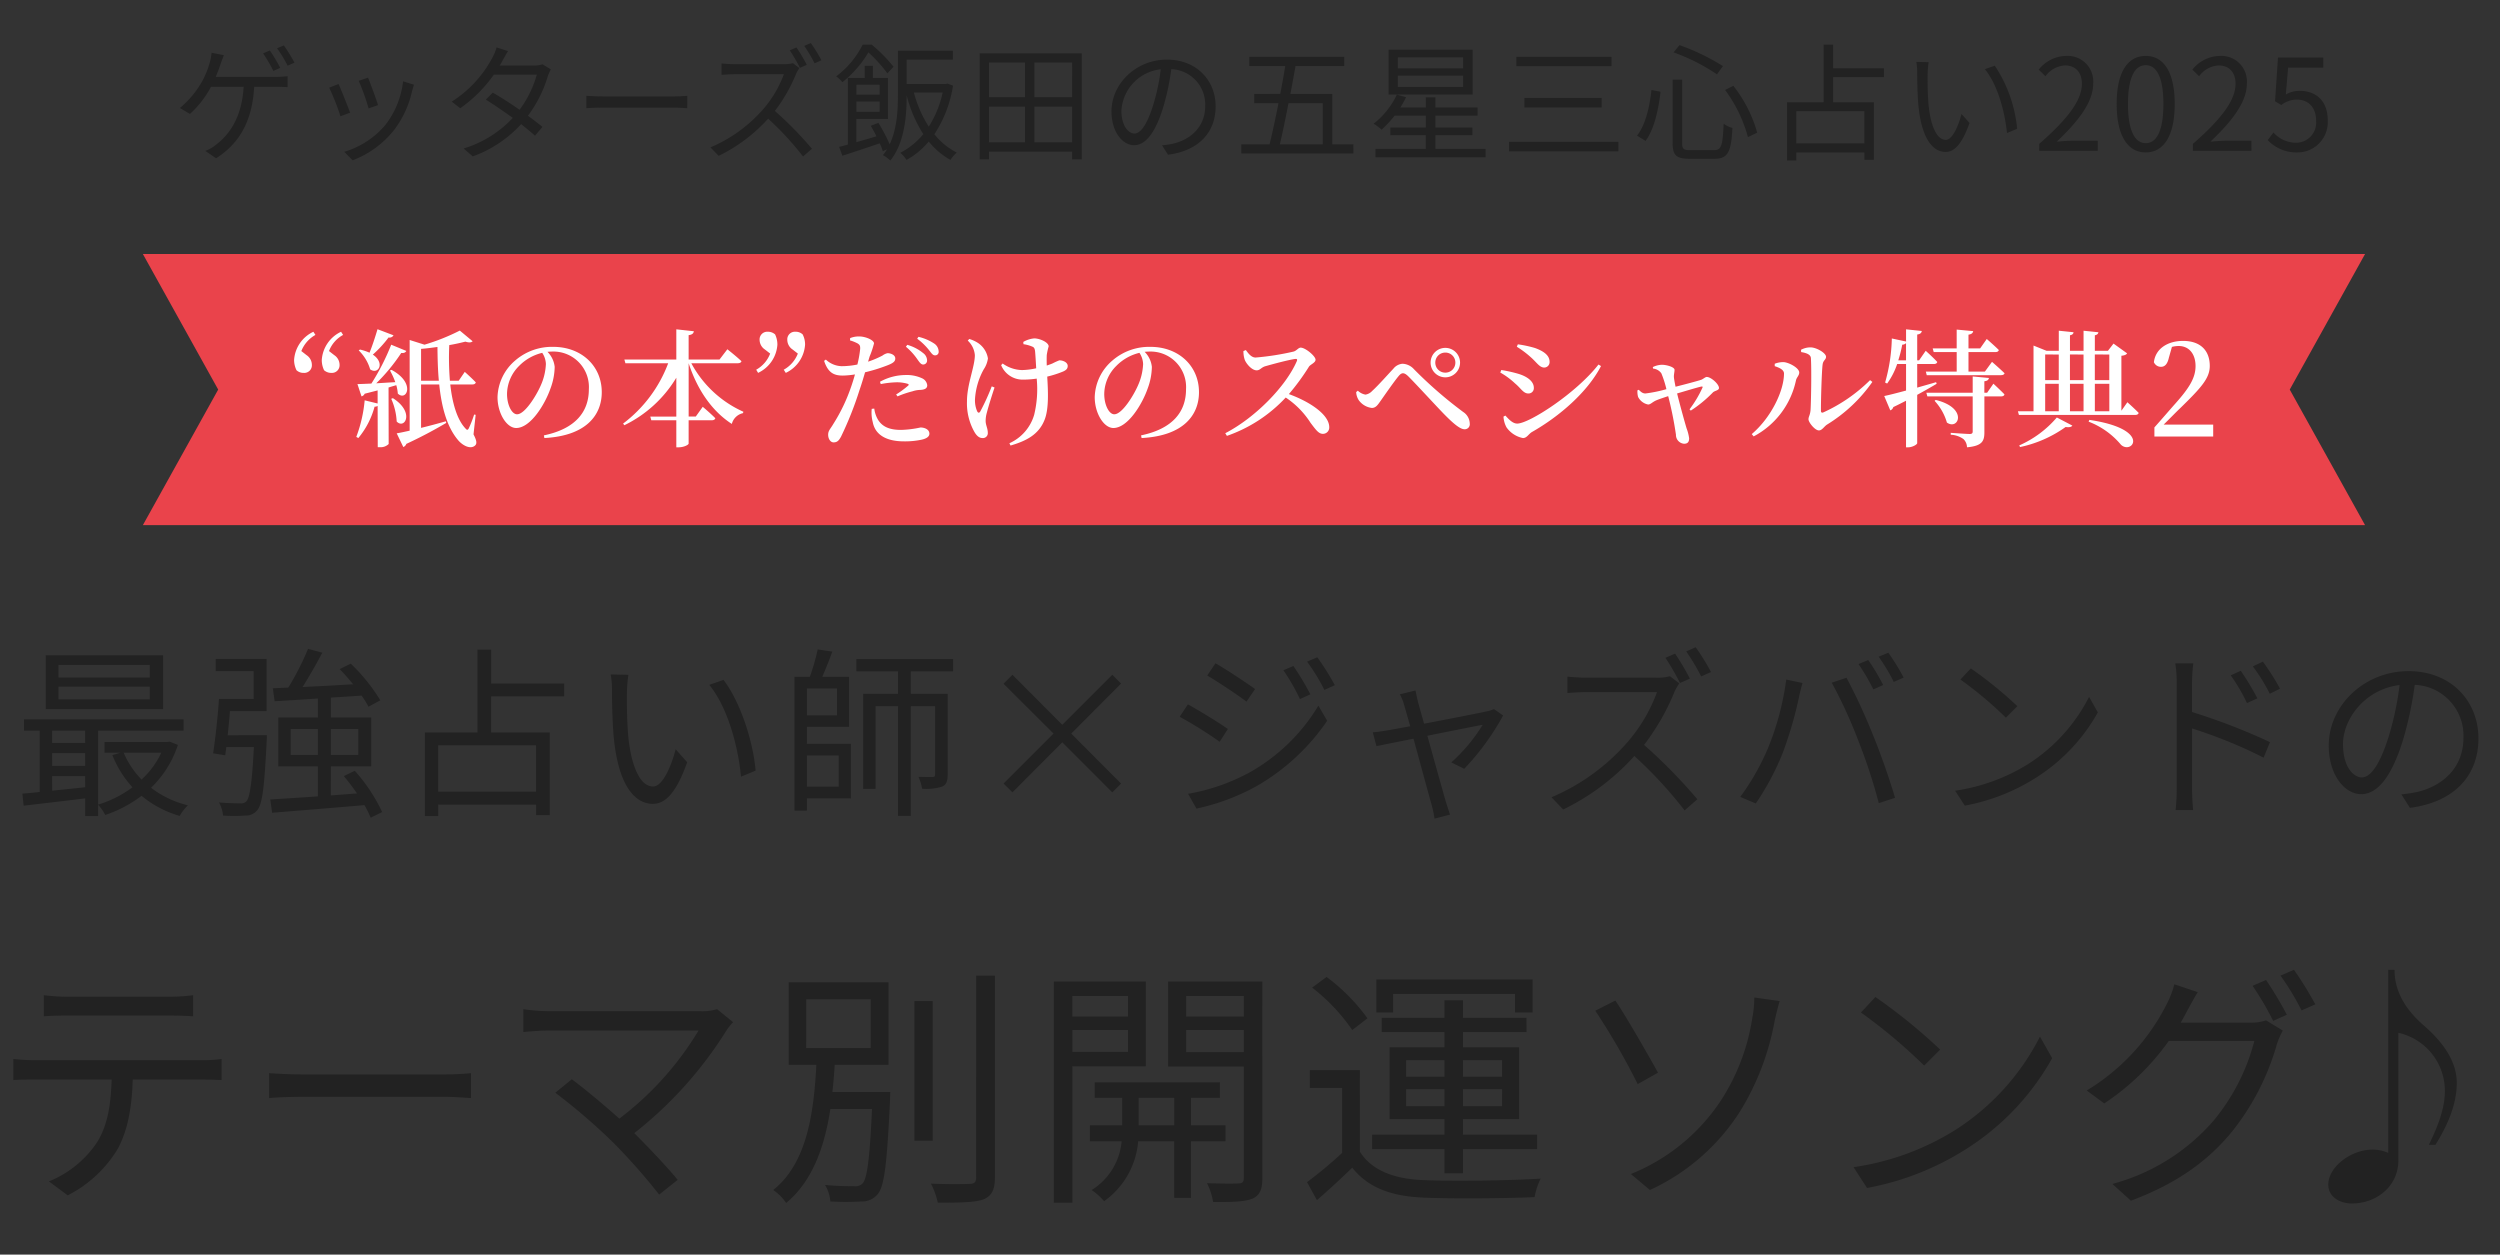
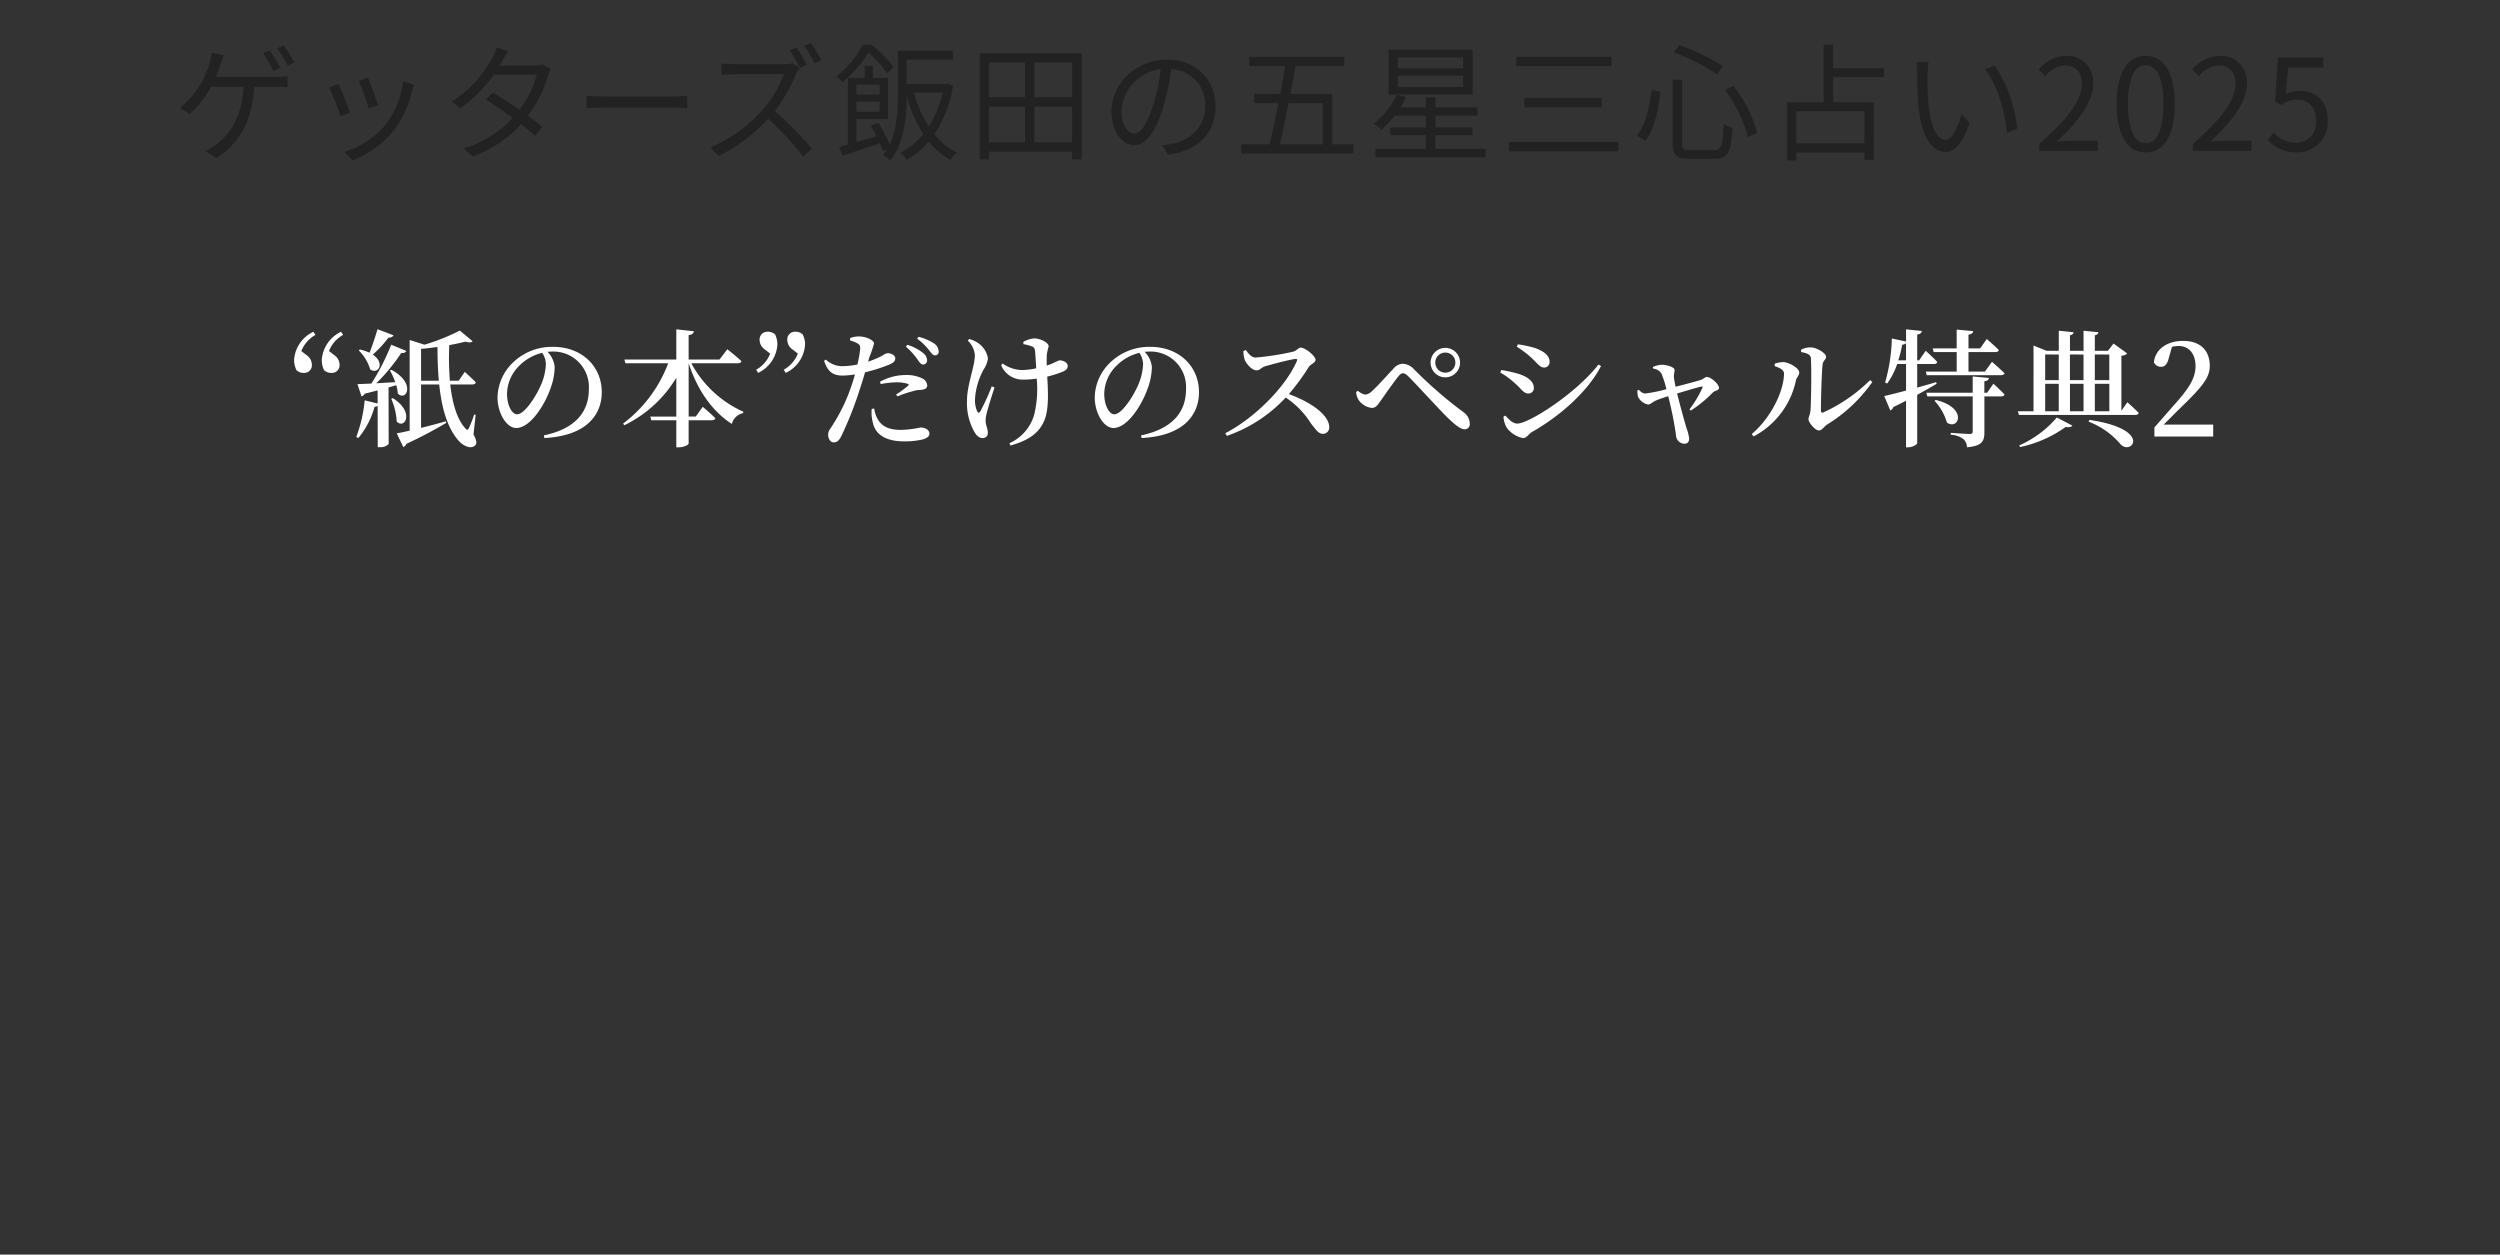
<svg xmlns="http://www.w3.org/2000/svg" width="435" height="218.297" viewBox="0 0 435 218.297">
  <rect x="0" y="0" width="435" height="218.297" fill="#333333" stroke="none" />
  <g id="ttl_music" transform="translate(-30 -7933.954)">
    <g id="ttl_JP" transform="translate(30 8036.251)">
      <rect id="box" width="435" height="116" transform="translate(0 0)" fill="#fff" opacity="0" />
-       <path id="パス_8460" data-name="パス 8460" d="M-132.577-14.255h-15.881v-2.192h15.881Zm0,3.811h-15.881v-2.223h15.881Zm2.319-7.686h-20.423v9.37h20.423Zm-.318,16.961a15.067,15.067,0,0,1-3.43,4.669,15.025,15.025,0,0,1-3.113-4.669ZM-149.57,2.9h5.749V4.834c-1.969.222-3.938.413-5.749.6Zm0-4h5.749V1.118h-5.749Zm5.749-3.907v2.128h-5.749V-5.012Zm14.706,1.906-.413.064h-10.926v1.874h2.732l-1.366.413a18.3,18.3,0,0,0,3.494,5.59,19.251,19.251,0,0,1-5.971,3.017V-5.012H-126.7V-6.981h-27.76v1.969h2.732V5.66c-1.112.127-2.128.222-3.017.286l.222,2.1c2.954-.349,6.829-.794,10.7-1.27V9.853h2.255V7.884a7.755,7.755,0,0,1,1.239,1.779,21.985,21.985,0,0,0,6.321-3.335,18.2,18.2,0,0,0,6.638,3.494,7.783,7.783,0,0,1,1.429-1.842,17.168,17.168,0,0,1-6.416-3.049,18.144,18.144,0,0,0,4.669-7.464Zm10.1-1.112c.127-1.366.286-2.8.381-4.193h6.384v-9.084h-8.862v2.128h6.606v4.828h-6.035c-.191,2.986-.635,7.019-1.016,9.465l2.1.349q.1-.667.191-1.429h4.8c-.318,6.321-.731,8.8-1.3,9.433a1.314,1.314,0,0,1-1.112.349c-.572,0-2.065,0-3.653-.159a5.973,5.973,0,0,1,.7,2.287,26.253,26.253,0,0,0,3.907,0,2.479,2.479,0,0,0,2.033-.921c.921-1.048,1.239-4,1.652-12.006.032-.349.032-1.048.032-1.048Zm10.958,3.43V-5.3h4.733v4.51ZM-96.305-5.3v4.51h-4.764V-5.3Zm4.161,14.452a29.544,29.544,0,0,0-4.764-7.178l-1.906.921a37.533,37.533,0,0,1,2.287,3.017l-4.542.349V1.214h7.019V-7.3h-7.019v-3.462c1.747-.1,3.557-.222,5.336-.349a14.235,14.235,0,0,1,1.207,1.937l2.065-1.112a31.713,31.713,0,0,0-5.145-6.384l-1.937.953c.794.794,1.588,1.715,2.35,2.636-3.049.191-6.1.349-8.8.476,1.143-1.81,2.414-4.034,3.43-5.971l-2.477-.667a48.046,48.046,0,0,1-3.43,6.734l-2.7.127.318,2.255c2.128-.127,4.733-.286,7.528-.476v3.3h-6.892V1.214h6.892V6.422c-3.176.222-6.067.413-8.29.54l.318,2.319c4.161-.349,10.259-.826,16.072-1.334a19.676,19.676,0,0,1,1.08,2.192ZM-65.369,5.6H-82.393V-2.471h17.024Zm4.891-16.58v-2.223h-12.7v-5.908h-2.382v14.42h-9.147V9.853h2.319v-2h17.024V9.694h2.382V-4.694h-10.2v-6.289Zm11.18-3.748-3.081-.064a14.328,14.328,0,0,1,.222,2.827c0,1.842.064,5.717.349,8.48.858,8.226,3.748,11.212,6.765,11.212,2.128,0,4.066-1.842,5.971-7.242l-2-2.255C-41.9,1.4-43.39,4.707-45.01,4.707c-2.255,0-3.811-3.526-4.32-8.83-.222-2.636-.254-5.527-.222-7.528A24.185,24.185,0,0,1-49.3-14.731Zm16.548.889-2.477.858C-32.178-9.268-30.272-2.757-29.7,2.992l2.541-1.048C-27.636-3.424-29.923-10.157-32.75-13.842ZM-12.708-.692V4.739h-5.527V-.692Zm-.286-11.657V-7.68h-5.241v-4.669Zm-5.241,6.67H-10.9v-8.7h-4.669c.572-1.3,1.239-2.954,1.747-4.383l-2.541-.381a36.138,36.138,0,0,1-1.366,4.764h-2.668V8.9h2.16V6.772h7.655v-9.5h-7.655ZM7.207-15.334v-2.128H-9.627v2.128h7.242v3.907H-8.452V5.12h2.16V-9.268h3.907V9.821H-.162V-9.268H4.062V2.611c0,.318-.1.445-.445.445-.318,0-1.3,0-2.446-.032a8.157,8.157,0,0,1,.635,2.065,8.975,8.975,0,0,0,3.526-.381c.731-.349.921-1.016.921-2.065V-11.428H-.162v-3.907ZM34.9,5.724,36.428,4.2,27.757-4.5l8.671-8.7L34.9-14.731l-8.7,8.7-8.671-8.7-1.556,1.556,8.7,8.671-8.7,8.7,1.556,1.525,8.671-8.7ZM66.411-16.256l-1.747.731a35.515,35.515,0,0,1,2.89,5.018l1.81-.826A46.9,46.9,0,0,0,66.411-16.256Zm4.161-1.525-1.779.762a34.533,34.533,0,0,1,3.017,4.923l1.81-.826A45.8,45.8,0,0,0,70.572-17.78ZM52.849-16.732,51.419-14.6c1.842,1.08,5.3,3.367,6.829,4.542l1.493-2.192C58.375-13.238,54.723-15.684,52.849-16.732ZM48.084,5.978l1.461,2.573A37.928,37.928,0,0,0,60.059,4.612,37.38,37.38,0,0,0,72.287-6.727L70.762-9.363A32.465,32.465,0,0,1,58.725,2.293,34.764,34.764,0,0,1,48.084,5.978ZM48.053-9.586l-1.429,2.16a70.173,70.173,0,0,1,6.956,4.351L55.009-5.3C53.643-6.282,49.927-8.569,48.053-9.586ZM87.66-12l-2.732.667a7.892,7.892,0,0,1,.762,1.906c.191.6.572,1.969,1.048,3.653-1.937.349-3.43.635-3.875.7-.953.159-1.747.286-2.636.349l.635,2.414c.858-.191,3.462-.7,6.448-1.3C88.549.928,90.074,6.55,90.487,7.979a17.736,17.736,0,0,1,.476,2.319l2.7-.7c-.191-.572-.508-1.556-.7-2.16-.413-1.4-1.969-6.988-3.24-11.561,4.415-.889,8.893-1.779,9.624-1.906A29.319,29.319,0,0,1,93.885.515L96.14,1.626a43.937,43.937,0,0,0,6.765-9.274L101.317-8.76a6.711,6.711,0,0,1-1.207.381c-1.08.254-6.479,1.3-10.958,2.16C88.676-7.9,88.295-9.268,88.1-9.967,87.914-10.761,87.755-11.459,87.66-12Zm45.165-6.416-1.683.731a41.115,41.115,0,0,1,2.541,4.383l1.715-.762A43.414,43.414,0,0,0,132.825-18.415Zm3.589-1.112-1.652.731a36.651,36.651,0,0,1,2.6,4.351l1.715-.762A39.775,39.775,0,0,0,136.414-19.527Zm-2.859,6.289-1.62-1.239a8.7,8.7,0,0,1-2.382.254h-12.26c-.953,0-2.763-.127-3.208-.191v2.859c.349-.032,2.1-.159,3.208-.159h12.387a28.078,28.078,0,0,1-5.272,8.862,36.32,36.32,0,0,1-13.086,9.433l2.033,2.128A40.359,40.359,0,0,0,125.742-.6a73.466,73.466,0,0,1,8.735,9.465L136.7,6.931a91.087,91.087,0,0,0-9.274-9.465,39.721,39.721,0,0,0,5.336-9.338A10.4,10.4,0,0,1,133.556-13.238ZM166.429-17.3l-1.683.7a36.3,36.3,0,0,1,2.573,4.415l1.715-.762A36.651,36.651,0,0,0,166.429-17.3Zm3.494-1.27-1.683.7a30.253,30.253,0,0,1,2.636,4.383l1.715-.762A36.931,36.931,0,0,0,169.923-18.574ZM149.056-2.121a41.719,41.719,0,0,1-4.891,8.639l2.7,1.143a46.063,46.063,0,0,0,4.669-8.735,69.647,69.647,0,0,0,2.89-9.941c.127-.667.381-1.588.572-2.287l-2.827-.6A48.414,48.414,0,0,1,149.056-2.121Zm15.627-1.207A95.177,95.177,0,0,1,168.271,7.6l2.827-.921c-.826-2.859-2.509-7.718-3.811-10.863a102.68,102.68,0,0,0-4.637-10.037l-2.573.858A81.225,81.225,0,0,1,164.682-3.328Zm19.6-12.514-1.81,1.937a65.965,65.965,0,0,1,7.909,6.638l2-2A69.548,69.548,0,0,0,184.279-15.843Zm-2.732,21.28,1.683,2.6a34.814,34.814,0,0,0,12.482-4.923A31.734,31.734,0,0,0,206.386-8.188l-1.525-2.7A29.92,29.92,0,0,1,194.253.8,32.8,32.8,0,0,1,181.548,5.438ZM231.255-15.43l-1.747.794a31.521,31.521,0,0,1,2.827,4.828l1.81-.826A47.857,47.857,0,0,0,231.255-15.43Zm3.843-1.588-1.747.826a30.9,30.9,0,0,1,2.954,4.764l1.779-.889A42.9,42.9,0,0,0,235.1-17.018ZM220.107,5.057a34.78,34.78,0,0,1-.191,3.748h3.049c-.1-1.016-.191-2.732-.191-3.748V-5.393A81.4,81.4,0,0,1,235.226-.311l1.112-2.7a107.892,107.892,0,0,0-13.562-5.241v-5.177a29.338,29.338,0,0,1,.222-3.3h-3.144a20.048,20.048,0,0,1,.254,3.3Zm52.5-8.735c0-6.448-4.733-11.688-12.165-11.688-7.75,0-13.88,6.035-13.88,12.927,0,5.241,2.827,8.48,5.654,8.48,2.954,0,5.463-3.335,7.4-9.878a62.478,62.478,0,0,0,1.906-9.147A8.845,8.845,0,0,1,270-3.773c0,5.495-4,8.512-8.068,9.433a23.992,23.992,0,0,1-2.732.413l1.493,2.35C268.226,7.439,272.609,2.992,272.609-3.678ZM249.042-2.661c0-4.32,3.748-9.529,9.846-10.291a51.9,51.9,0,0,1-1.779,8.576c-1.62,5.368-3.3,7.5-4.8,7.5C250.884,3.119,249.042,1.341,249.042-2.661ZM-151.017,41.024v3.668c1.1-.088,2.563-.133,4.021-.133h17.853c1.282,0,2.828.044,4.11.133V41.024a32.6,32.6,0,0,1-4.11.265h-17.9A36.759,36.759,0,0,1-151.017,41.024Zm-5.3,11.092v3.668c1.237-.088,2.519-.088,3.845-.088h13.257c-.133,4.154-.619,7.866-2.563,10.959a18.293,18.293,0,0,1-8.352,6.761l3.27,2.43a21.565,21.565,0,0,0,8.706-8.087c1.768-3.27,2.475-7.291,2.607-12.064h12.02c1.061,0,2.475.044,3.447.088V52.115a23.69,23.69,0,0,1-3.447.221h-28.945A35.325,35.325,0,0,1-156.32,52.115Zm44.5,2.475v4.331c1.37-.133,3.712-.221,6.142-.221h24.261c1.989,0,3.845.177,4.728.221V54.59c-.972.088-2.563.221-4.773.221h-24.216C-108.152,54.811-110.494,54.678-111.82,54.59Zm80.736-8.882-2.784-2.254a9.307,9.307,0,0,1-2.872.354H-63.078a33.957,33.957,0,0,1-4.507-.354v3.977c.884-.088,2.784-.265,4.507-.265h25.984A54.2,54.2,0,0,1-50.882,62.5c-3-2.7-6.629-5.656-8.264-6.85l-2.872,2.342A104.274,104.274,0,0,1-51.9,66.7a106.007,106.007,0,0,1,7.954,9.015l3.226-2.563c-1.768-2.165-4.905-5.48-7.557-8.131A69.173,69.173,0,0,0-32.189,47.078,12.516,12.516,0,0,1-31.084,45.708Zm12.727-3.977H-7.133v8.485H-18.357Zm4.552,16.13c.177-1.591.309-3.182.4-4.728H-4.04V38.77H-21.406V53.132h4.817c-.442,8-1.5,17.013-7.512,21.786a8.408,8.408,0,0,1,2.254,2.254c4.64-3.845,6.717-9.943,7.689-16.35h7.247c-.4,8.706-.84,12.064-1.635,12.948a1.782,1.782,0,0,1-1.5.486c-.8,0-2.872,0-5.038-.221a6.671,6.671,0,0,1,.928,2.872,43.016,43.016,0,0,0,5.391,0A3.485,3.485,0,0,0-5.94,75.669C-4.747,74.3-4.3,70.278-3.774,59.274c0-.4.044-1.414.044-1.414ZM3.65,42.04H.468v24.3H3.65Zm7.557-4.419V72.752c0,.84-.354,1.1-1.149,1.1-.84.044-3.624.088-6.717-.044a13.065,13.065,0,0,1,1.193,3.314c4.021,0,6.5-.044,7.954-.574,1.37-.574,1.989-1.591,1.989-3.8V37.621Zm26.426,3.535v3.579H27.954V41.156Zm-9.678,9.722v-3.8h9.678v3.8ZM40.725,53.4V38.637h-16v38.49h3.226V53.4ZM39.488,63.649V58.877h6.187v4.773ZM54.6,66.433V63.649h-6.01V58.877h5.038v-2.7H31.843v2.7h4.773v4.773H31v2.784h5.524a11.122,11.122,0,0,1-5.214,8.485,11.506,11.506,0,0,1,2.165,1.944A14.173,14.173,0,0,0,39.4,66.433h6.275v9.854h2.917V66.433Zm-6.85-15.511V47.078H57.783v3.845Zm10.031-9.766v3.579H47.752V41.156Zm3.226-2.519H44.614v14.8H57.783V72.8c0,.707-.221.972-.928.972-.663.044-3.049.044-5.48-.044a10.857,10.857,0,0,1,1.061,3.27c3.314.044,5.524-.044,6.85-.574,1.282-.574,1.723-1.635,1.723-3.579ZM83.767,40.8h21.211v3.226h3.049V38.284H80.85v5.745h2.917Zm2.254,19.532V57.374h6.673v2.961Zm0-8h6.673v2.872H86.021Zm16.7,0v2.872H95.919V52.336Zm0,8H95.919V57.374h6.805ZM92.693,72h3.226V67.8h12.9V65.284h-12.9v-2.7h9.766V50.083H95.919V47.431h11.048V44.957H95.919V41.907H92.693v3.049H81.778v2.475H92.693v2.651H83.148V62.589h9.545v2.7H80.1V67.8H92.693ZM79.3,45.045a33.038,33.038,0,0,0-7.115-7.2L69.67,39.7a32.647,32.647,0,0,1,6.982,7.38ZM77.978,54.06H69.272v3.093h5.612V68.466a72.736,72.736,0,0,1-6.1,5.082l1.723,3.138c2.165-1.9,4.2-3.756,6.142-5.656,2.74,3.447,6.717,4.994,12.506,5.214,4.949.221,14.274.133,19.223-.088a12.03,12.03,0,0,1,1.061-3.226c-5.3.354-15.467.486-20.328.265-5.17-.177-9.059-1.679-11.136-4.949Zm47.151,18.074,3.314,2.784a36.778,36.778,0,0,0,15.643-13.611,45.34,45.34,0,0,0,6.054-15.776c.177-.8.53-2.342.884-3.491l-4.419-.619a19.177,19.177,0,0,1-.354,3.624,36.449,36.449,0,0,1-5.524,14.406A33.944,33.944,0,0,1,125.129,72.134Zm-2.7-30.182-3.491,1.768a118.755,118.755,0,0,1,7.38,12.771l3.535-1.989C128.267,51.629,124.378,44.824,122.434,41.952Zm45.251-.619-2.519,2.7a91.777,91.777,0,0,1,11,9.236l2.784-2.784A96.764,96.764,0,0,0,167.685,41.333Zm-3.8,29.608,2.342,3.624a48.437,48.437,0,0,0,17.367-6.85,44.152,44.152,0,0,0,14.848-15.732l-2.121-3.756a41.629,41.629,0,0,1-14.76,16.262A45.628,45.628,0,0,1,163.884,70.941ZM235.65,38.372l-2.342,1.016a49.98,49.98,0,0,1,3.579,6.1l2.386-1.061A62.629,62.629,0,0,0,235.65,38.372ZM240.51,36.6l-2.342,1.016a45.928,45.928,0,0,1,3.668,6.054l2.386-1.061A63.231,63.231,0,0,0,240.51,36.6Zm-16.748,3.889-4.066-1.37a16.388,16.388,0,0,1-1.37,3.535A37.014,37.014,0,0,1,204.451,57.6l3.049,2.254a42.641,42.641,0,0,0,11.224-10.871h14.892a35.881,35.881,0,0,1-7.026,13.787,35.391,35.391,0,0,1-17.676,11.092l3.226,2.917c8.264-3.093,13.566-7.115,17.588-12.02a43.224,43.224,0,0,0,7.822-15.246,13.886,13.886,0,0,1,1.016-2.342L235.65,45.4a8.462,8.462,0,0,1-2.872.4H220.8c.354-.619.707-1.237,1.016-1.856C222.26,43.145,223.055,41.642,223.762,40.493ZM258.01,36.6h-1.1V68.466a6.494,6.494,0,0,0-2.784-.574c-3.624,0-7.645,2.961-7.645,6.1,0,2.165,2.077,3.27,4.11,3.27,4.2,0,8.087-2.917,8.087-7.512V47.564a10.337,10.337,0,0,1,8.087,10.208c0,3.535-1.812,7.247-2.784,9.28h1.149c2.121-3.4,3.712-7.07,3.712-10.782,0-4.154-3-7.6-5.7-9.943S258.01,40.847,258.01,36.6Z" transform="translate(158.64 29.847)" fill="#222" />
    </g>
    <g id="ribbon" transform="translate(54.857 7978.146)">
-       <path id="ribbon-2" data-name="ribbon" d="M308.02,47.186H0L13.108,23.593,0,0H386.667L373.558,23.594l13.108,23.592Z" transform="translate(0)" fill="#ea434b" />
      <path id="パス_8459" data-name="パス 8459" d="M-117.586-13.078a5.853,5.853,0,0,0-3.358,4.905,4.1,4.1,0,0,0,.42,1.79,1.773,1.773,0,0,0,1.259.464,1.322,1.322,0,0,0,1.414-1.414,2.037,2.037,0,0,0-.928-1.679l-.906-.707a5.561,5.561,0,0,1,2.453-2.806Zm2.718,3.358a5.363,5.363,0,0,1,2.453-2.806l-.354-.552a5.853,5.853,0,0,0-3.358,4.905,4.082,4.082,0,0,0,.4,1.79,1.866,1.866,0,0,0,1.282.464,1.333,1.333,0,0,0,1.414-1.414,2.037,2.037,0,0,0-.928-1.679Zm8.44-3.8c-.42,1.414-.928,2.961-1.392,4.088a9.055,9.055,0,0,0-1.657-.552l-.221.155a7.561,7.561,0,0,1,1.989,3.292c1.414.994,2.651-1.1.464-2.563a19.785,19.785,0,0,0,2.74-2.983.788.788,0,0,0,.862-.376Zm2.165,7.181a12.447,12.447,0,0,1,.928,2.033c-1.171.066-2.32.133-3.314.2A31.684,31.684,0,0,0-102.3-9.388c.486.066.773-.11.884-.354l-2.629-1.083a39.885,39.885,0,0,1-3.447,6.761c-1.038.044-1.878.088-2.43.088l.707,2.143a.806.806,0,0,0,.552-.464c.818-.2,1.569-.4,2.254-.574V-.594l-2.254-.552a24.092,24.092,0,0,1-1.458,6.363l.354.2a14.354,14.354,0,0,0,2.828-5.458.942.942,0,0,0,.53-.133l.022,7.181h.309a2,2,0,0,0,1.591-.552l-.022-9.832c.486-.155.928-.287,1.348-.4a7.276,7.276,0,0,1,.265,1.458c1.5,1.436,3.2-1.812-1.1-4.132Zm.221,4.927a11.173,11.173,0,0,1,.95,3.955c1.392,1.436,3.2-1.613-.663-4.066Zm5.192-3.138V-10.1c.928-.066,1.9-.2,2.85-.331.022,2.011.066,3.977.243,5.877Zm9.5,5.922-.265-.044a20.3,20.3,0,0,1-.906,2.342c-.177.376-.331.4-.574.11-1.5-1.547-2.32-4.463-2.674-7.689h3.845c.309,0,.53-.11.6-.354-.707-.751-1.922-1.834-1.922-1.834l-1.061,1.547h-1.525a48.673,48.673,0,0,1-.11-6.209c1.061-.177,2.011-.4,2.806-.6.619.2,1.016.177,1.259-.066l-2.232-1.856a36.788,36.788,0,0,1-6.142,2.453l-2.585-.818V4.134c-.906.2-1.7.376-2.254.464l1.149,2.386a.936.936,0,0,0,.53-.552c3.049-1.414,5.281-2.674,6.938-3.646L-94.54,2.5c-1.458.42-2.961.818-4.309,1.149V-3.909h3.16c.4,3.889,1.3,7.336,3.27,9.678.729.884,2.1,1.679,2.939.972.42-.354.287-.928-.243-1.966Zm12.219-8.816a10.13,10.13,0,0,1-.906,3.734c-.773,1.768-2.762,4.994-4.11,4.994-.906,0-1.746-1.613-1.746-3.535a6.982,6.982,0,0,1,2.1-4.883A8.353,8.353,0,0,1-77.77-9.41,3.719,3.719,0,0,1-77.129-7.444Zm-.265,12.859c7.314-.376,9.987-4.021,9.987-7.976,0-4.6-3.579-7.888-8.418-7.888a9.75,9.75,0,0,0-6.606,2.342A8.673,8.673,0,0,0-85.547-1.7c0,2.828,1.591,5.369,3.248,5.369,2.5,0,5.016-4.132,5.966-6.872A11.258,11.258,0,0,0-75.6-6.958a4.339,4.339,0,0,0-1.259-2.629c.287-.022.574-.044.84-.044a6.179,6.179,0,0,1,6.363,6.562c0,3.911-2.32,6.872-7.822,8.021ZM-43.721-7.6c.309,0,.552-.11.619-.354-.906-.862-2.453-2.077-2.453-2.077l-1.37,1.79h-5.369v-4.242c.663-.088.862-.354.906-.685l-3.049-.331v5.259h-9.037l.177.641h7.446A23.38,23.38,0,0,1-63.7,2.9l.221.287A21.521,21.521,0,0,0-54.437-5.08V1.682h-4.53l.177.641h4.353V7.029h.42c.862,0,1.723-.42,1.723-.663V2.322h4.043c.309,0,.53-.11.6-.354-.818-.84-2.187-1.989-2.187-1.989l-1.215,1.7h-1.237V-7.6c1.547,4.75,4.154,8.4,7.512,10.562a2.57,2.57,0,0,1,1.944-1.878l.066-.243A19.153,19.153,0,0,1-51.83-7.6Zm5.612-1.679a5.415,5.415,0,0,1-2.43,2.806l.331.552a5.853,5.853,0,0,0,3.358-4.905,4.082,4.082,0,0,0-.4-1.79,1.866,1.866,0,0,0-1.282-.464,1.333,1.333,0,0,0-1.414,1.414,2.037,2.037,0,0,0,.928,1.679Zm4.817,0a5.46,5.46,0,0,1-2.453,2.806l.354.552a5.853,5.853,0,0,0,3.358-4.905,3.813,3.813,0,0,0-.42-1.79,1.773,1.773,0,0,0-1.259-.464,1.322,1.322,0,0,0-1.414,1.414A2.037,2.037,0,0,0-34.2-9.985Zm18.8-1.193a10.787,10.787,0,0,1,1.966,2.143c.376.53.641.928.994.95a.679.679,0,0,0,.729-.707,1.627,1.627,0,0,0-.685-1.282A7.656,7.656,0,0,0-14.246-10.8Zm-4.375,6.5A16.488,16.488,0,0,1-16.1-4.284a6.521,6.521,0,0,1,1.922.265c.177.066.243.177.088.309a16.748,16.748,0,0,1-2.1,1.547l.243.331a17.232,17.232,0,0,1,2.607-.884,4.479,4.479,0,0,1,1.37-.243c.8-.044,1.193-.287,1.193-.8a1.513,1.513,0,0,0-.884-1.215,6.326,6.326,0,0,0-2.917-.574A9.266,9.266,0,0,0-19-4.373Zm-1.944-4.773a16.516,16.516,0,0,0,.773-2.3c0-.574-1.414-1.193-2.519-1.215a4.052,4.052,0,0,0-1.635.287l-.022.4a6.633,6.633,0,0,1,1.326.53c.376.243.464.42.442.95a18.906,18.906,0,0,1-.486,2.718,13.638,13.638,0,0,1-2.784.287,4.153,4.153,0,0,1-2.7-1.149l-.309.221c.707,2.121,1.746,2.563,3.27,2.563a14.579,14.579,0,0,0,2.1-.2c-.2.751-.442,1.5-.663,2.143a30.348,30.348,0,0,1-3.115,6.5c-.486.84-.884,1.127-.884,1.856,0,.707.4,1.326.95,1.326.663,0,.95-.376,1.3-1.016a59.921,59.921,0,0,0,3.2-8.065c.354-1.016.685-2.121.972-3.115a28.643,28.643,0,0,0,3.6-1.1c1.282-.464,1.657-.773,1.657-1.3,0-.663-.862-.928-1.348-.928a2.293,2.293,0,0,0-.884.42,16.883,16.883,0,0,1-2.5,1.061Zm.376,9.081a6.377,6.377,0,0,0,.177,2.3c.42,2.254,2.408,3.358,5.435,3.358A13.91,13.91,0,0,0-11.749,5.7c.8-.177,1.348-.508,1.348-1.038,0-.751-.84-1.083-1.547-1.083A18.022,18.022,0,0,1-15.329,4c-1.834,0-3.138-.442-3.955-1.679A4.88,4.88,0,0,1-19.991.29Zm7.91-12.2a10.666,10.666,0,0,1,2.011,1.922c.442.552.685.972,1.083.972a.606.606,0,0,0,.641-.685,1.717,1.717,0,0,0-.773-1.37,8.5,8.5,0,0,0-2.74-1.171ZM.447-3.577A38.781,38.781,0,0,1-1.541.776c-.177.309-.376.309-.552-.022a4.827,4.827,0,0,1-.376-2.077A12.236,12.236,0,0,1-.945-6.538a4.485,4.485,0,0,0,.729-1.9,3.985,3.985,0,0,0-1.746-2.7,5.922,5.922,0,0,0-1.5-.685l-.265.287A3.865,3.865,0,0,1-2.491-9.013c0,2.011-1.37,5.06-1.37,8.021A10.109,10.109,0,0,0-2.58,4.333C-2.2,5-1.74,5.416-1.188,5.416a.849.849,0,0,0,.95-.906c0-.8-.376-1.326-.376-2.077A5.324,5.324,0,0,1-.392.952C-.171.069.447-1.92.933-3.378Zm5.524-7.336a5.9,5.9,0,0,1,1.525.42c.287.11.42.287.486.773.066.641.133,1.856.2,3a12.83,12.83,0,0,1-2.453.309A6.032,6.032,0,0,1,2.347-7.554l-.265.287A4.044,4.044,0,0,0,5.971-4.748a16.344,16.344,0,0,0,2.3-.177,18.958,18.958,0,0,1-.442,6.3A7.826,7.826,0,0,1,3.518,6.322l.2.4c2.74-.8,4.883-1.9,5.9-4.419.818-1.944.619-5.237.486-7.579a17.853,17.853,0,0,0,2.762-.884c.6-.265.8-.552.8-.972,0-.6-.773-.972-1.458-.972a12.072,12.072,0,0,0-1.171.53c-.287.133-.641.243-1.016.376-.022-.707-.022-1.37,0-1.834a11.006,11.006,0,0,1,.331-1.5c0-.707-1.547-1.392-2.519-1.392a4.657,4.657,0,0,0-1.9.619ZM26.785-7.444a10.13,10.13,0,0,1-.906,3.734c-.773,1.768-2.762,4.994-4.11,4.994-.906,0-1.746-1.613-1.746-3.535a6.982,6.982,0,0,1,2.1-4.883A8.353,8.353,0,0,1,26.144-9.41,3.719,3.719,0,0,1,26.785-7.444ZM26.52,5.416c7.314-.376,9.987-4.021,9.987-7.976,0-4.6-3.579-7.888-8.418-7.888a9.75,9.75,0,0,0-6.606,2.342A8.673,8.673,0,0,0,18.366-1.7c0,2.828,1.591,5.369,3.248,5.369,2.5,0,5.016-4.132,5.966-6.872a11.258,11.258,0,0,0,.729-3.756A4.339,4.339,0,0,0,27.05-9.587c.287-.022.574-.044.84-.044a6.179,6.179,0,0,1,6.363,6.562c0,3.911-2.32,6.872-7.822,8.021ZM44.24-9.72a4.693,4.693,0,0,0,.221,1.5c.265.707,1.237,1.856,2.077,1.856.6,0,.773-.486,1.48-.707C49.167-7.4,52.106-8.2,53.277-8.35c.243-.022.376.044.265.354C51.642-3.577,46.295,1.88,41.08,4.576l.287.464A25.266,25.266,0,0,0,51.6-1.633a14.934,14.934,0,0,1,4.331,4.419c.928,1.215,1.392,1.9,2.143,1.9a1.1,1.1,0,0,0,1.1-1.149c0-2.21-3.425-4.463-7.026-5.767A39.313,39.313,0,0,0,55.641-7c.265-.4,1.149-.685,1.149-1.215,0-.619-1.768-2.1-2.585-2.1-.4,0-.729.552-1.237.685a45.915,45.915,0,0,1-6.606,1.038c-.751,0-1.259-.707-1.7-1.3ZM79.371-5.146a2.565,2.565,0,0,0,2.563-2.563,2.565,2.565,0,0,0-2.563-2.563,2.565,2.565,0,0,0-2.563,2.563A2.565,2.565,0,0,0,79.371-5.146Zm0-4.309a1.735,1.735,0,0,1,1.746,1.746,1.735,1.735,0,0,1-1.746,1.746,1.735,1.735,0,0,1-1.746-1.746A1.735,1.735,0,0,1,79.371-9.454ZM64.325-1.147A3.287,3.287,0,0,0,66.578.179c.729,0,1.061-.574,1.569-1.282.729-1.038,2.342-3.358,3.049-4.2.331-.42.574-.552.8-.552.265,0,.552.155.972.574,1.436,1.436,4.927,5.259,6.3,6.651,1.613,1.635,2.718,2.519,3.447,2.519a.874.874,0,0,0,.906-.994A2.479,2.479,0,0,0,82.487.886,73.527,73.527,0,0,1,73.914-6.56a2.82,2.82,0,0,0-1.989-.95,2.265,2.265,0,0,0-1.613.884c-.707.729-2.607,2.894-3.668,3.845a2,2,0,0,1-1.171.641,2.523,2.523,0,0,1-1.326-.685l-.287.243A2.769,2.769,0,0,0,64.325-1.147ZM94.153-8.725c1.171,1.016,1.591,1.878,2.453,1.878a.945.945,0,0,0,.906-.994c0-1.127-1.016-1.856-2.541-2.408a19.929,19.929,0,0,0-2.983-.641l-.177.42A16.786,16.786,0,0,1,94.153-8.725ZM91.877,2.9c-.818,0-1.525-.818-2.055-1.392l-.331.177a4.316,4.316,0,0,0,.53,1.878,4.6,4.6,0,0,0,2.85,1.856c.685,0,.95-.663,1.547-1.038,4.861-2.762,9.722-7,12.042-11.49l-.442-.265C102.174-2.428,93.976,2.9,91.877,2.9Zm-.42-7.026c1.083.884,1.48,1.79,2.364,1.79a.921.921,0,0,0,.95-.994c0-1.149-1.215-1.989-2.7-2.43a24.194,24.194,0,0,0-2.961-.663l-.177.442A13.194,13.194,0,0,1,91.458-4.13ZM115.519-6.67a1.991,1.991,0,0,1,1.436.818,17.854,17.854,0,0,1,.884,2.762,23.39,23.39,0,0,1-3.646.751c-.552,0-.818-.331-1.171-.641l-.221.088a3.484,3.484,0,0,0,.11,1.149,2.481,2.481,0,0,0,1.746,1.326c.442,0,.729-.442,1.48-.751.354-.155,1.215-.442,2.011-.707A63.148,63.148,0,0,1,119.5,4.841,1.537,1.537,0,0,0,120.91,6.41c.619,0,.884-.309.884-.95a7.617,7.617,0,0,0-.442-1.723C121,2.565,120.27-.064,119.7-2.34c1.591-.464,3.469-1.038,4.176-1.193.243-.044.331,0,.221.221A19.769,19.769,0,0,1,121.861.422l.221.221a22.227,22.227,0,0,0,3.867-3.182c.309-.287,1.038-.331,1.038-.751,0-.685-1.392-1.922-2.121-1.922-.287,0-.619.376-1.016.508-.6.2-2.85.8-4.419,1.193-.133-.663-.265-1.37-.287-1.679-.022-.464.11-.862.11-1.259,0-.508-1.436-.884-2.21-.884a3.911,3.911,0,0,0-1.569.4Zm25.763-2.872c1.083.177,1.679.486,1.7,1.083.133,2.121.022,7.91-.066,9.059-.088.862-.354,1.1-.354,1.547,0,.552,1.127,1.944,1.812,1.944.552,0,.906-.685,1.414-1.016a26.583,26.583,0,0,0,7.888-7.424l-.4-.309A27.953,27.953,0,0,1,145.149.952c-.265.11-.42.022-.42-.287-.022-1.613.133-6.85.287-8.021.088-.773.6-.84.6-1.37,0-.641-1.657-1.635-2.718-1.635a3.456,3.456,0,0,0-1.635.42ZM138.3-5.809c0,2.961-2.187,7.623-5.612,10.539l.331.4a14.36,14.36,0,0,0,7.358-9.722c.11-.552.574-.862.574-1.392,0-.8-1.812-1.768-2.74-1.812a4.075,4.075,0,0,0-1.525.287v.42C137.349-6.869,138.3-6.516,138.3-5.809Zm26.05-3.734h4v3.4H162.98l.155.619H176.06c.309,0,.552-.11.619-.331-.818-.8-2.187-1.989-2.187-1.989l-1.237,1.7H170.4v-3.4h4.706c.309,0,.508-.11.574-.354-.773-.773-2.1-1.922-2.1-1.922l-1.149,1.635H170.4V-12.57c.574-.088.773-.309.818-.619l-2.872-.265v3.27h-4.176Zm-6.165,1.436a21.255,21.255,0,0,0,.685-2.718,1.026,1.026,0,0,0,.663-.265v2.983Zm6.584,3.8c-1.1.331-2.232.641-3.292.95v-4.11h2.917c.309,0,.508-.11.574-.354-.729-.8-2.011-1.944-2.011-1.944l-1.149,1.657h-.331v-4.485c.574-.088.751-.309.8-.619l-2.74-.287v2.121l-2.475-.53a30.053,30.053,0,0,1-1.171,7.667l.354.177a12.624,12.624,0,0,0,1.746-3.4h1.547v4.618c-1.657.442-3.027.8-3.8.95L156.793.6a.865.865,0,0,0,.53-.574c.8-.376,1.525-.751,2.21-1.1V7.029h.376c.729,0,1.569-.486,1.569-.729V-2.1q2.055-1.127,3.381-1.922ZM164.5-1.058a9.345,9.345,0,0,1,2.143,3.778C168.68,4.156,170.4.179,164.7-1.213Zm9.147-1.414h-.486V-4.461c.53-.066.729-.243.8-.574L171.133-5.3v2.828h-8.065l.177.641h7.888v6.1c0,.309-.133.442-.53.442-.508,0-3.292-.2-3.292-.2v.331a4.113,4.113,0,0,1,2.21.751,2.027,2.027,0,0,1,.619,1.436c2.7-.243,3.027-1.127,3.027-2.629V-1.832h2.917c.309,0,.53-.11.574-.354-.707-.729-1.922-1.856-1.922-1.856Zm5.723,9.457a21.148,21.148,0,0,0,7.932-3.491c.641.088,1.016,0,1.171-.243l-2.7-1.414a18.321,18.321,0,0,1-6.54,4.861Zm11.931-4.419a13.7,13.7,0,0,1,5.634,4.021c1.944,1.812,5.458-2.7-5.5-4.331Zm-7.557-6.584h2.364V.754h-2.364Zm2.364-5.1V-4.66h-2.364V-9.123Zm4.309,0V-4.66h-2.364V-9.123Zm4.485,0V-4.66h-2.519V-9.123ZM190.422.754h-2.364V-4.019h2.364Zm1.966-4.773h2.519V.754h-2.519ZM197.006.665V-8.9c.574-.066.84-.177.994-.42l-2.364-1.7-.972,1.259h-2.276v-2.7c.42-.088.574-.265.619-.53l-2.585-.265v3.491h-2.364v-2.7c.442-.088.6-.265.619-.53l-2.563-.265v3.491H183.97l-2.254-.906V.754H179l.177.641h20.239c.309,0,.53-.11.6-.354-.729-.751-1.966-1.856-1.966-1.856Zm7.358,2.408c1.127-1.1,2.165-2.187,2.828-2.806,3.734-3.646,5.192-5.259,5.192-7.4,0-2.541-1.48-4.353-4.662-4.353-2.541,0-4.773,1.259-5.06,3.712a1.339,1.339,0,0,0,1.215.8c.641,0,1.127-.4,1.392-1.591l.53-1.878a4.746,4.746,0,0,1,1.171-.155c1.812,0,2.939,1.392,2.939,3.491,0,2.055-1.1,3.8-3.469,6.474-1.083,1.215-2.364,2.718-3.69,4.2V5.15h10.23V3.074Z" transform="translate(147.259 26.611)" fill="#fff" />
    </g>
    <g id="ゲッターズ飯田の五星三心占い2025" transform="translate(30 7933.954)">
      <rect id="box-2" data-name="box" width="435" height="33.143" transform="translate(0 0)" fill="#fff" opacity="0" />
      <path id="パス_8458" data-name="パス 8458" d="M-119.685-12.28l-1.171.508a26.78,26.78,0,0,1,1.79,3.049l1.193-.53A29.62,29.62,0,0,0-119.685-12.28Zm2.43-.884-1.171.508a20.813,20.813,0,0,1,1.834,3.027l1.193-.53A27.67,27.67,0,0,0-117.254-13.164Zm-10.429,1.7-2.143-.42a8.3,8.3,0,0,1-.331,1.768A15.494,15.494,0,0,1-131.4-7.022a16.867,16.867,0,0,1-3.933,4.75l1.746,1.038a17.67,17.67,0,0,0,3.668-4.728h5.678c-.331,5.612-2.718,8.507-4.883,10.142a6.733,6.733,0,0,1-1.79,1.016l1.878,1.282c3.8-2.43,6.275-6.12,6.629-12.44h3.756c.508,0,1.37.022,2.055.066V-7.8a17.132,17.132,0,0,1-2.055.11H-129.1c.354-.8.619-1.591.84-2.232C-128.1-10.358-127.882-10.955-127.683-11.463ZM-102.6-7.552-104.218-7A41.65,41.65,0,0,1-102.494-2.2l1.635-.574C-101.147-3.752-102.229-6.668-102.6-7.552Zm8,1.237-1.9-.6A15.151,15.151,0,0,1-99.556.645a14.878,14.878,0,0,1-7.181,4.706l1.458,1.48a16.837,16.837,0,0,0,7.2-5.259A17.318,17.318,0,0,0-94.938-5.21C-94.85-5.5-94.761-5.851-94.606-6.315Zm-13.125-.133-1.635.641A39.522,39.522,0,0,1-107.4-.835l1.679-.619C-106.14-2.6-107.289-5.5-107.731-6.447Zm29.5-5.723-2.011-.641a7.98,7.98,0,0,1-.707,1.746,20.248,20.248,0,0,1-7.093,7.689l1.48,1.149a24.1,24.1,0,0,0,5.855-5.855h7.468a18.459,18.459,0,0,1-3,6.12c-1.547-1.083-3.2-2.143-4.662-2.983L-82.1-3.73c1.414.884,3.093,2.033,4.684,3.182a19.383,19.383,0,0,1-8.551,5.325l1.591,1.37A20.967,20.967,0,0,0-75.958.535c.906.729,1.746,1.414,2.408,2.011l1.3-1.525c-.707-.574-1.591-1.259-2.519-1.944A22.241,22.241,0,0,0-71.318-7.8a7.25,7.25,0,0,1,.53-1.193l-1.458-.884a4.4,4.4,0,0,1-1.458.221h-5.988a7.408,7.408,0,0,0,.464-.8C-79.007-10.844-78.61-11.6-78.234-12.17Zm13.611,7.778v2.165c.685-.066,1.856-.11,3.071-.11h12.13c.994,0,1.922.088,2.364.11V-4.392c-.486.044-1.282.11-2.386.11H-61.552C-62.789-4.282-63.96-4.348-64.623-4.392Zm36.568-8.418-1.171.508a28.6,28.6,0,0,1,1.768,3.049l1.193-.53A30.2,30.2,0,0,0-28.056-12.811Zm2.5-.773-1.149.508A25.5,25.5,0,0,1-24.9-10.049l1.193-.53A27.665,27.665,0,0,0-25.559-13.584Zm-1.989,4.375-1.127-.862a6.05,6.05,0,0,1-1.657.177H-38.86c-.663,0-1.922-.088-2.232-.133v1.989c.243-.022,1.458-.11,2.232-.11h8.617a19.533,19.533,0,0,1-3.668,6.165,25.266,25.266,0,0,1-9.1,6.562l1.414,1.48A28.076,28.076,0,0,0-32.983-.415a51.107,51.107,0,0,1,6.076,6.584l1.547-1.348a63.364,63.364,0,0,0-6.452-6.584,27.632,27.632,0,0,0,3.712-6.5A7.229,7.229,0,0,1-27.547-9.209Zm16.373-.243a26.929,26.929,0,0,0-3.8-3.845h-1.569a15.555,15.555,0,0,1-4.618,5.524,4.736,4.736,0,0,1,1.083,1.016,18.933,18.933,0,0,0,4.53-5.192A24.268,24.268,0,0,1-12.235-8.3Zm8.551,4.485A18.2,18.2,0,0,1-5.032.977,20.7,20.7,0,0,1-7.618-4.967ZM-13.583-6.315v1.723h-4.043V-6.315Zm-4.043,4.706V-3.4h4.043v1.79ZM-1.784-6.514l-.287.066H-8.877V-10.69H-.834v-1.547H-10.4V-4.5c0,2.607-.155,5.855-1.436,8.551A27.758,27.758,0,0,0-13.8.314L-15.13.822c.331.552.685,1.193.994,1.834-1.193.354-2.386.707-3.491,1.016V-.371h5.5V-7.508h-2.629v-2.1h-1.414v2.1h-2.939v11.6q-.829.232-1.525.4l.574,1.547c1.856-.6,4.22-1.392,6.5-2.165a11.341,11.341,0,0,1,.53,1.37l.729-.331a7.634,7.634,0,0,1-.707,1.016,5.518,5.518,0,0,1,1.282.95C-9.208,3.761-8.877-.99-8.877-4.459A23.343,23.343,0,0,0-5.982,2.28a13.024,13.024,0,0,1-4,3.248A5.809,5.809,0,0,1-8.9,6.766a13.851,13.851,0,0,0,3.867-3.2,13.038,13.038,0,0,0,3.778,3.2,5.637,5.637,0,0,1,1.1-1.282A12,12,0,0,1-4.06,2.3,21.321,21.321,0,0,0-.812-6.16ZM13.351,3.694V-2.514h6.562V3.694ZM5.441-2.514h6.275V3.694H5.441Zm6.275-7.667v6.032H5.441v-6.032Zm8.2,6.032H13.351v-6.032h6.562ZM3.828-11.772V6.677H5.441V5.33H19.913V6.677h1.679v-18.45ZM44.881-2.558c0-4.485-3.292-8.131-8.462-8.131-5.391,0-9.656,4.2-9.656,8.993,0,3.646,1.966,5.9,3.933,5.9,2.055,0,3.8-2.32,5.148-6.872A43.465,43.465,0,0,0,37.17-9.032a6.153,6.153,0,0,1,5.9,6.408c0,3.822-2.784,5.922-5.612,6.562a16.69,16.69,0,0,1-1.9.287L36.6,5.86C41.832,5.175,44.881,2.082,44.881-2.558Zm-16.395.707a7.707,7.707,0,0,1,6.85-7.159A36.1,36.1,0,0,1,34.1-3.045C32.971.69,31.8,2.17,30.762,2.17,29.768,2.17,28.486.933,28.486-1.851ZM63.529-3.111V4.048H56.061c.464-1.989.994-4.53,1.5-7.159Zm1.657,7.159V-4.724H57.895c.309-1.657.619-3.314.884-4.839h8.485v-1.613H50.736v1.613h6.253c-.243,1.525-.53,3.16-.862,4.839H51.6v1.613h4.22C55.31-.5,54.757,2.037,54.271,4.048H49.344V5.639h19.51V4.048ZM87.944-9.165H76.587v-1.922H87.944Zm0,3.226H76.587V-7.906H87.944ZM89.6-12.413H74.974v7.8H89.6ZM83.128,4.843V2.457h6.43V1.131h-6.43V-.946h7.336V-2.36H83.128V-4.127H81.448V-2.36H77.029a20.359,20.359,0,0,0,.994-1.79l-1.613-.442A13.974,13.974,0,0,1,72.367.469a7.368,7.368,0,0,1,1.392,1.038A20.563,20.563,0,0,0,76.035-.946h5.413V1.131H75.284V2.457h6.165V4.843H72.7V6.3H91.855V4.843ZM97.2-11.176v1.635h16.571v-1.635Zm1.414,7.159V-2.36H112.05V-4.017ZM95.943,3.606V5.263h19.024V3.606Zm37.584-9.015a24.493,24.493,0,0,1,3.977,8.2l1.613-.773a23.393,23.393,0,0,0-4.154-8.153Zm-12.815,0c-.287,2.828-1.016,6.032-2.5,7.954l1.48.906c1.569-2.121,2.254-5.59,2.607-8.551Zm3.845-6.54a33.464,33.464,0,0,1,7.557,3.822l1.038-1.436a37.651,37.651,0,0,0-7.557-3.646ZM124.4-7.2V3.827c0,2.143.641,2.74,2.983,2.74h4.286c2.386,0,2.917-1.215,3.138-5.369a4.1,4.1,0,0,1-1.525-.751c-.177,3.822-.376,4.618-1.7,4.618h-4.066c-1.215,0-1.458-.2-1.458-1.215V-7.2ZM157.765,3.893H145.922V-1.719h11.843Zm3.4-11.534V-9.187H152.33V-13.3h-1.657V-3.266h-6.363V6.854h1.613V5.462h11.843V6.744h1.657V-3.266H152.33V-7.64Zm7.778-2.607-2.143-.044a9.967,9.967,0,0,1,.155,1.966c0,1.282.044,3.977.243,5.9.6,5.723,2.607,7.8,4.706,7.8,1.48,0,2.828-1.282,4.154-5.038l-1.392-1.569c-.574,2.21-1.613,4.507-2.74,4.507-1.569,0-2.651-2.453-3-6.142-.155-1.834-.177-3.845-.155-5.237A16.823,16.823,0,0,1,168.946-10.248Zm11.512.619-1.723.6c2.121,2.585,3.447,7.115,3.845,11.114l1.768-.729A23.746,23.746,0,0,0,180.457-9.629Zm7.733,14.8h10.186V3.429h-4.485c-.818,0-1.812.088-2.651.155,3.8-3.6,6.341-6.894,6.341-10.12a4.443,4.443,0,0,0-4.706-4.795A6.194,6.194,0,0,0,188.1-8.944L189.273-7.8a4.536,4.536,0,0,1,3.358-1.878c2.011,0,2.983,1.348,2.983,3.2,0,2.784-2.342,6.01-7.424,10.451Zm18.538.287c3.071,0,5.038-2.806,5.038-8.44,0-5.612-1.966-8.352-5.038-8.352-3.093,0-5.06,2.718-5.06,8.352S203.635,5.462,206.728,5.462Zm0-1.613c-1.856,0-3.093-2.055-3.093-6.827,0-4.728,1.237-6.739,3.093-6.739,1.834,0,3.071,2.011,3.071,6.739C209.8,1.794,208.562,3.849,206.728,3.849Zm8.2,1.326h10.186V3.429h-4.485c-.818,0-1.812.088-2.651.155,3.8-3.6,6.341-6.894,6.341-10.12a4.443,4.443,0,0,0-4.706-4.795,6.194,6.194,0,0,0-4.773,2.386L216.008-7.8a4.536,4.536,0,0,1,3.358-1.878c2.011,0,2.983,1.348,2.983,3.2,0,2.784-2.342,6.01-7.424,10.451Zm18.162.287a5.26,5.26,0,0,0,5.3-5.568c0-3.557-2.187-5.148-4.883-5.148a4.71,4.71,0,0,0-2.408.641l.4-4.684h6.12v-1.746H229.73l-.508,7.6,1.083.663a4.407,4.407,0,0,1,2.7-.95c2.033,0,3.358,1.37,3.358,3.69a3.5,3.5,0,0,1-3.447,3.822,5.328,5.328,0,0,1-3.977-1.79l-.994,1.326A6.881,6.881,0,0,0,233.088,5.462Z" transform="translate(166.637 21.063)" fill="#222" />
    </g>
  </g>
</svg>